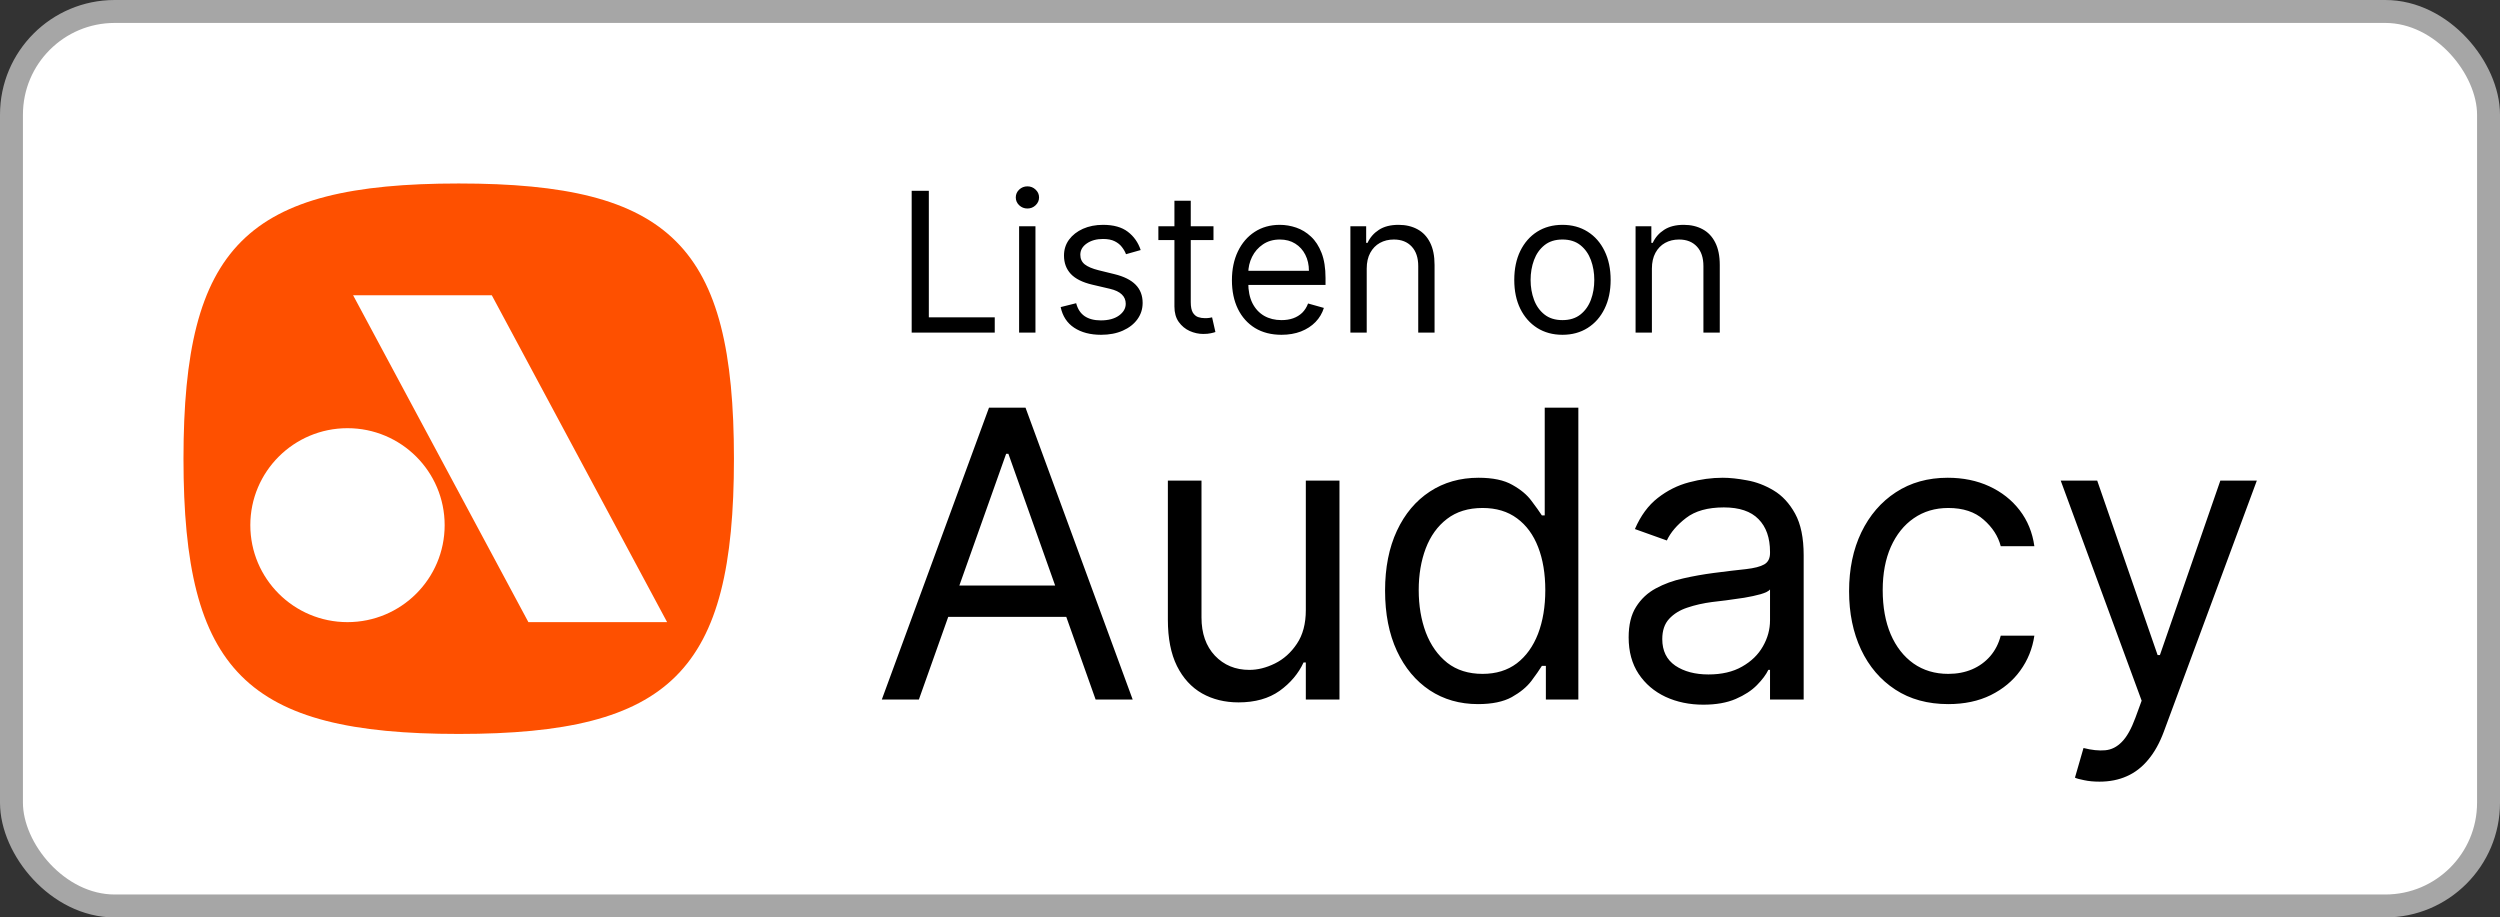
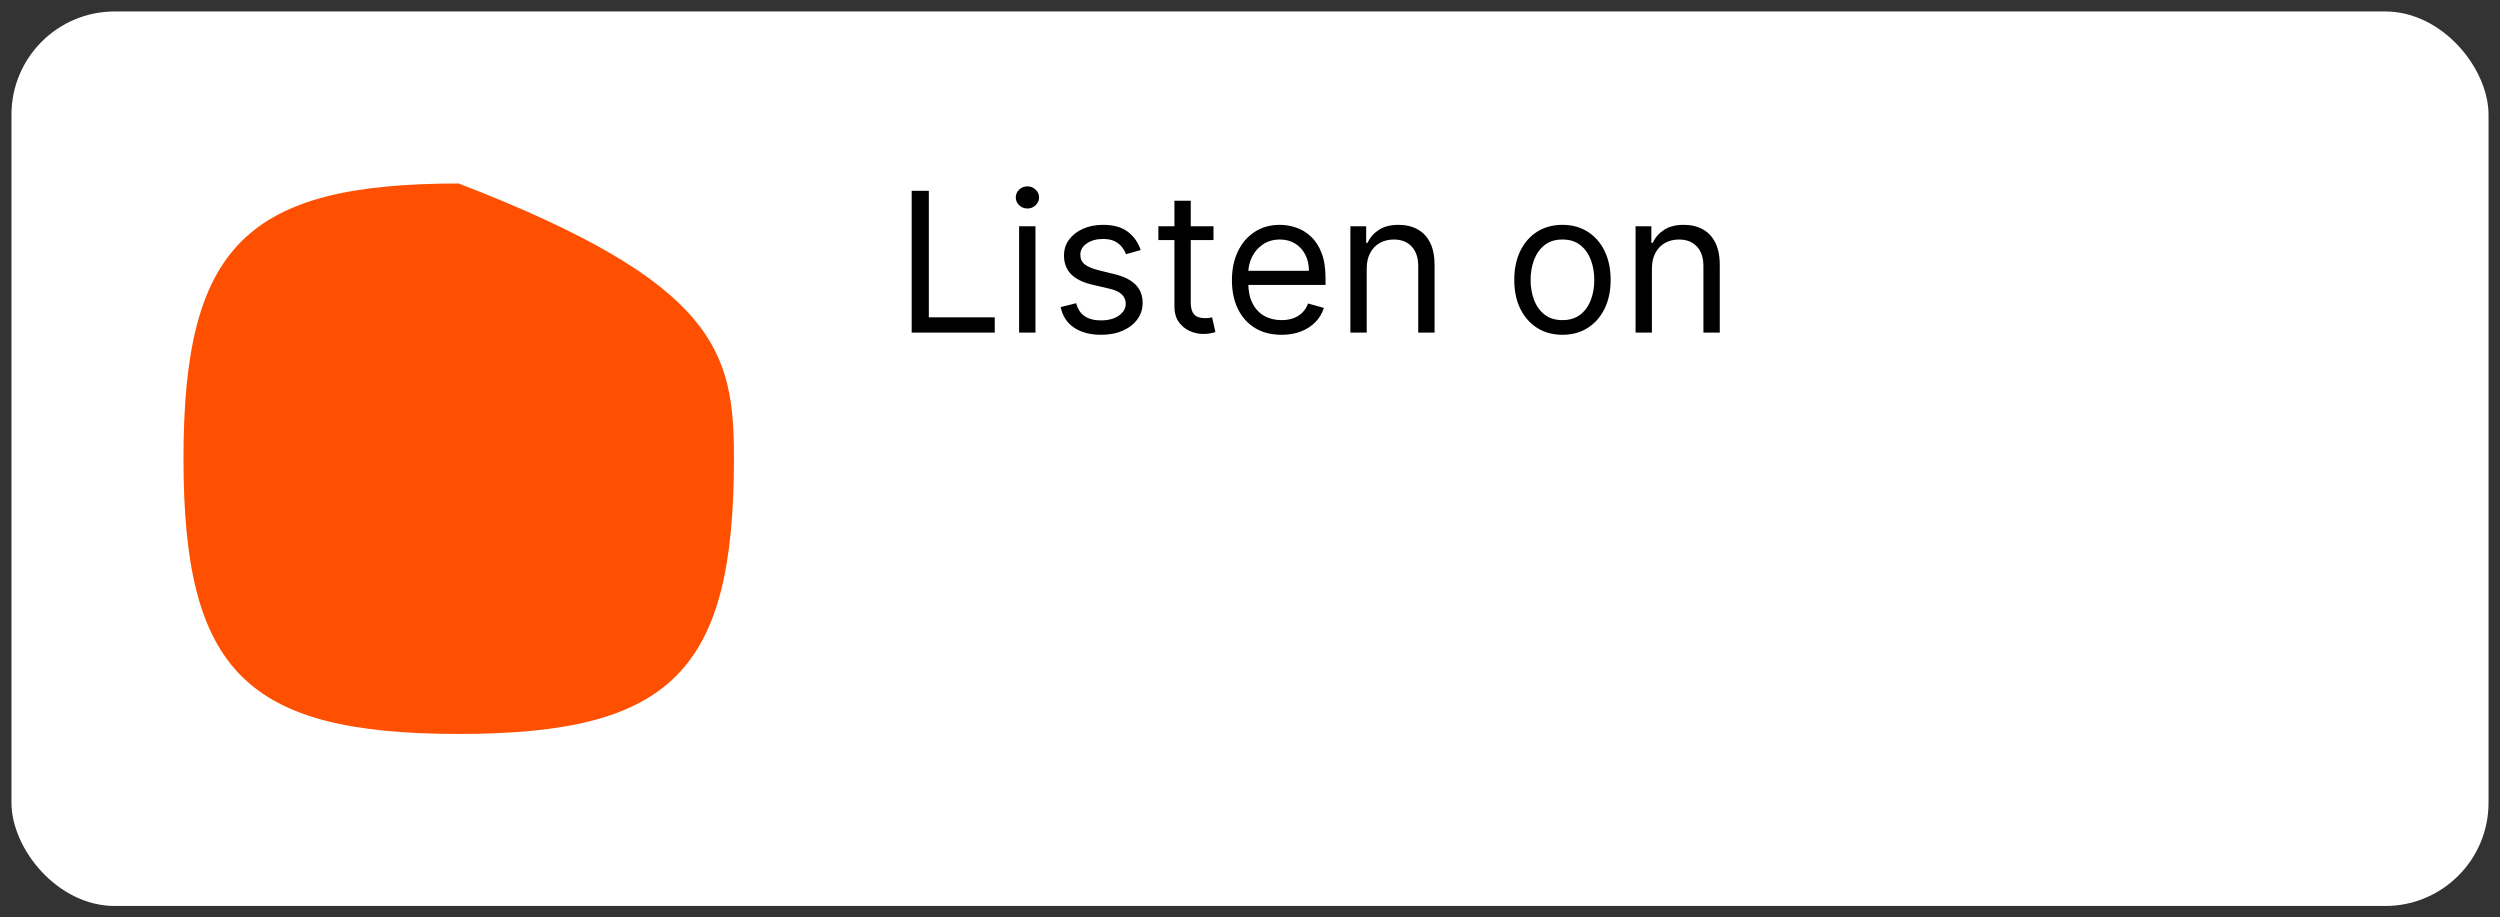
<svg xmlns="http://www.w3.org/2000/svg" width="109" height="40" viewBox="0 0 109 40" fill="none">
  <rect x="0" y="0" width="109" height="40" fill="#333333" stroke="none" />
  <rect x="0.5" y="0.5" width="108" height="39" rx="4.5" fill="white" />
  <g clip-path="url(#clip0_109_1598)">
-     <path d="M10.525 29.475C8.683 27.634 8 24.634 8 20C8 15.366 8.683 12.366 10.525 10.525C12.366 8.683 15.366 8 20 8C24.634 8 27.634 8.683 29.475 10.525C31.317 12.366 32 15.366 32 20C32 24.634 31.317 27.634 29.475 29.475C27.634 31.317 24.634 32 20 32C15.366 32 12.366 31.317 10.525 29.475Z" fill="#FE5000" />
-     <path d="M19.387 22.897C19.387 25.232 17.49 27.125 15.15 27.125C12.811 27.125 10.914 25.232 10.914 22.897C10.914 20.562 12.811 18.669 15.15 18.669C17.49 18.669 19.387 20.562 19.387 22.897ZM21.442 12.875H15.396L23.038 27.125H29.086L21.443 12.875H21.442Z" fill="white" />
+     <path d="M10.525 29.475C8.683 27.634 8 24.634 8 20C8 15.366 8.683 12.366 10.525 10.525C12.366 8.683 15.366 8 20 8C31.317 12.366 32 15.366 32 20C32 24.634 31.317 27.634 29.475 29.475C27.634 31.317 24.634 32 20 32C15.366 32 12.366 31.317 10.525 29.475Z" fill="#FE5000" />
  </g>
  <path d="M39.749 14.5V8.318H40.497V13.836H43.371V14.5H39.749ZM44.433 14.5V9.864H45.146V14.5H44.433ZM44.795 9.091C44.657 9.091 44.537 9.044 44.436 8.949C44.338 8.854 44.288 8.741 44.288 8.608C44.288 8.475 44.338 8.361 44.436 8.267C44.537 8.172 44.657 8.125 44.795 8.125C44.934 8.125 45.053 8.172 45.152 8.267C45.252 8.361 45.303 8.475 45.303 8.608C45.303 8.741 45.252 8.854 45.152 8.949C45.053 9.044 44.934 9.091 44.795 9.091ZM49.734 10.902L49.094 11.083C49.054 10.976 48.995 10.873 48.916 10.772C48.84 10.67 48.735 10.585 48.602 10.519C48.47 10.452 48.3 10.419 48.092 10.419C47.809 10.419 47.572 10.484 47.383 10.615C47.196 10.744 47.102 10.908 47.102 11.107C47.102 11.284 47.167 11.424 47.295 11.527C47.424 11.629 47.626 11.715 47.899 11.783L48.587 11.952C49.002 12.053 49.311 12.207 49.514 12.414C49.717 12.62 49.819 12.884 49.819 13.208C49.819 13.474 49.742 13.711 49.59 13.921C49.439 14.13 49.227 14.295 48.956 14.415C48.684 14.536 48.368 14.597 48.008 14.597C47.535 14.597 47.144 14.494 46.834 14.289C46.524 14.084 46.328 13.784 46.245 13.389L46.921 13.22C46.986 13.47 47.107 13.657 47.286 13.782C47.468 13.906 47.704 13.969 47.996 13.969C48.328 13.969 48.591 13.898 48.787 13.758C48.984 13.615 49.082 13.444 49.082 13.244C49.082 13.083 49.026 12.948 48.913 12.84C48.801 12.729 48.628 12.647 48.394 12.592L47.621 12.411C47.197 12.311 46.885 12.155 46.686 11.943C46.489 11.73 46.39 11.463 46.39 11.143C46.39 10.882 46.463 10.65 46.61 10.449C46.759 10.248 46.962 10.09 47.217 9.975C47.475 9.861 47.766 9.803 48.092 9.803C48.551 9.803 48.911 9.904 49.173 10.105C49.437 10.306 49.624 10.572 49.734 10.902ZM52.908 9.864V10.467H50.505V9.864H52.908ZM51.205 8.753H51.917V13.172C51.917 13.373 51.947 13.524 52.005 13.625C52.065 13.723 52.142 13.79 52.234 13.824C52.329 13.856 52.429 13.872 52.533 13.872C52.612 13.872 52.676 13.868 52.727 13.86C52.777 13.85 52.817 13.842 52.847 13.836L52.992 14.476C52.944 14.494 52.876 14.512 52.79 14.53C52.703 14.55 52.594 14.56 52.461 14.56C52.26 14.56 52.062 14.517 51.869 14.431C51.678 14.344 51.519 14.212 51.392 14.035C51.267 13.858 51.205 13.635 51.205 13.365V8.753ZM55.873 14.597C55.426 14.597 55.041 14.498 54.717 14.301C54.395 14.102 54.147 13.824 53.972 13.468C53.798 13.11 53.712 12.693 53.712 12.218C53.712 11.743 53.798 11.325 53.972 10.962C54.147 10.598 54.39 10.314 54.702 10.111C55.016 9.906 55.382 9.803 55.801 9.803C56.042 9.803 56.281 9.844 56.516 9.924C56.752 10.005 56.966 10.135 57.159 10.316C57.352 10.495 57.506 10.733 57.621 11.029C57.736 11.325 57.793 11.689 57.793 12.121V12.423H54.219V11.807H57.069C57.069 11.546 57.016 11.312 56.912 11.107C56.809 10.902 56.662 10.74 56.471 10.621C56.282 10.502 56.058 10.443 55.801 10.443C55.517 10.443 55.272 10.514 55.064 10.655C54.859 10.793 54.701 10.974 54.59 11.198C54.48 11.421 54.424 11.661 54.424 11.916V12.327C54.424 12.677 54.485 12.974 54.605 13.217C54.728 13.459 54.898 13.643 55.116 13.77C55.333 13.894 55.586 13.957 55.873 13.957C56.06 13.957 56.229 13.931 56.38 13.878C56.533 13.824 56.665 13.743 56.776 13.637C56.886 13.528 56.972 13.393 57.032 13.232L57.721 13.425C57.648 13.659 57.526 13.864 57.355 14.041C57.184 14.216 56.973 14.353 56.721 14.452C56.47 14.548 56.187 14.597 55.873 14.597ZM59.589 11.711V14.5H58.877V9.864H59.565V10.588H59.625C59.734 10.353 59.899 10.164 60.12 10.021C60.342 9.876 60.627 9.803 60.977 9.803C61.291 9.803 61.566 9.868 61.801 9.996C62.037 10.123 62.22 10.316 62.351 10.576C62.482 10.834 62.547 11.16 62.547 11.554V14.5H61.835V11.602C61.835 11.238 61.74 10.954 61.551 10.751C61.362 10.546 61.102 10.443 60.772 10.443C60.545 10.443 60.342 10.492 60.163 10.591C59.985 10.69 59.846 10.834 59.743 11.023C59.64 11.212 59.589 11.441 59.589 11.711ZM68.123 14.597C67.704 14.597 67.337 14.497 67.021 14.298C66.707 14.098 66.462 13.82 66.285 13.462C66.11 13.104 66.022 12.685 66.022 12.206C66.022 11.723 66.11 11.301 66.285 10.941C66.462 10.581 66.707 10.301 67.021 10.102C67.337 9.903 67.704 9.803 68.123 9.803C68.541 9.803 68.908 9.903 69.222 10.102C69.538 10.301 69.783 10.581 69.958 10.941C70.135 11.301 70.224 11.723 70.224 12.206C70.224 12.685 70.135 13.104 69.958 13.462C69.783 13.82 69.538 14.098 69.222 14.298C68.908 14.497 68.541 14.597 68.123 14.597ZM68.123 13.957C68.441 13.957 68.703 13.875 68.908 13.712C69.113 13.549 69.265 13.335 69.364 13.069C69.462 12.804 69.511 12.516 69.511 12.206C69.511 11.896 69.462 11.607 69.364 11.34C69.265 11.072 69.113 10.856 68.908 10.691C68.703 10.526 68.441 10.443 68.123 10.443C67.805 10.443 67.543 10.526 67.338 10.691C67.133 10.856 66.981 11.072 66.882 11.34C66.784 11.607 66.734 11.896 66.734 12.206C66.734 12.516 66.784 12.804 66.882 13.069C66.981 13.335 67.133 13.549 67.338 13.712C67.543 13.875 67.805 13.957 68.123 13.957ZM72.023 11.711V14.5H71.311V9.864H71.999V10.588H72.06C72.168 10.353 72.333 10.164 72.555 10.021C72.776 9.876 73.062 9.803 73.412 9.803C73.726 9.803 74.001 9.868 74.236 9.996C74.472 10.123 74.655 10.316 74.785 10.576C74.916 10.834 74.982 11.16 74.982 11.554V14.5H74.269V11.602C74.269 11.238 74.175 10.954 73.986 10.751C73.796 10.546 73.537 10.443 73.207 10.443C72.979 10.443 72.776 10.492 72.597 10.591C72.42 10.69 72.28 10.834 72.177 11.023C72.075 11.212 72.023 11.441 72.023 11.711Z" fill="black" />
-   <path d="M40.063 30.5H38.447L43.121 17.773H44.712L49.385 30.5H47.769L43.966 19.786H43.867L40.063 30.5ZM40.66 25.528H47.173V26.896H40.66V25.528ZM56.934 26.597V20.954H58.401V30.5H56.934V28.884H56.835C56.611 29.369 56.263 29.781 55.791 30.121C55.318 30.456 54.722 30.624 54.001 30.624C53.404 30.624 52.874 30.494 52.41 30.233C51.946 29.968 51.581 29.57 51.316 29.04C51.051 28.505 50.919 27.832 50.919 27.02V20.954H52.385V26.921C52.385 27.616 52.58 28.172 52.969 28.586C53.363 29 53.864 29.207 54.473 29.207C54.838 29.207 55.209 29.114 55.586 28.928C55.967 28.741 56.286 28.455 56.543 28.07C56.804 27.685 56.934 27.194 56.934 26.597ZM64.441 30.699C63.646 30.699 62.944 30.498 62.335 30.096C61.726 29.69 61.249 29.118 60.905 28.381C60.561 27.639 60.389 26.763 60.389 25.752C60.389 24.75 60.561 23.88 60.905 23.142C61.249 22.405 61.728 21.835 62.341 21.433C62.954 21.031 63.663 20.83 64.466 20.83C65.088 20.83 65.579 20.934 65.939 21.141C66.304 21.344 66.581 21.576 66.772 21.837C66.966 22.094 67.118 22.305 67.225 22.471H67.35V17.773H68.816V30.5H67.4V29.033H67.225C67.118 29.207 66.964 29.427 66.766 29.692C66.567 29.953 66.283 30.187 65.914 30.394C65.546 30.597 65.055 30.699 64.441 30.699ZM64.64 29.381C65.228 29.381 65.726 29.228 66.132 28.922C66.538 28.611 66.846 28.182 67.058 27.635C67.269 27.084 67.375 26.448 67.375 25.727C67.375 25.015 67.271 24.391 67.064 23.857C66.857 23.318 66.55 22.9 66.144 22.601C65.738 22.299 65.237 22.148 64.64 22.148C64.019 22.148 63.501 22.307 63.087 22.626C62.676 22.941 62.368 23.37 62.161 23.913C61.958 24.451 61.856 25.056 61.856 25.727C61.856 26.407 61.96 27.024 62.167 27.579C62.378 28.13 62.689 28.569 63.099 28.897C63.513 29.22 64.027 29.381 64.64 29.381ZM74.265 30.724C73.66 30.724 73.111 30.61 72.618 30.382C72.125 30.15 71.734 29.816 71.444 29.381C71.154 28.942 71.009 28.412 71.009 27.791C71.009 27.244 71.116 26.8 71.332 26.461C71.547 26.117 71.835 25.847 72.196 25.653C72.556 25.458 72.954 25.313 73.389 25.218C73.828 25.118 74.269 25.04 74.713 24.982C75.293 24.907 75.763 24.851 76.123 24.814C76.488 24.772 76.753 24.704 76.919 24.609C77.088 24.513 77.173 24.348 77.173 24.111V24.062C77.173 23.449 77.006 22.972 76.67 22.633C76.339 22.293 75.835 22.123 75.16 22.123C74.46 22.123 73.911 22.276 73.513 22.583C73.115 22.889 72.836 23.217 72.674 23.565L71.282 23.067C71.531 22.488 71.862 22.036 72.276 21.713C72.695 21.385 73.151 21.158 73.644 21.029C74.141 20.896 74.63 20.83 75.11 20.83C75.417 20.83 75.769 20.867 76.167 20.942C76.569 21.012 76.956 21.16 77.329 21.383C77.706 21.607 78.019 21.945 78.267 22.396C78.516 22.848 78.64 23.453 78.64 24.211V30.5H77.173V29.207H77.099C76.999 29.415 76.834 29.636 76.602 29.872C76.37 30.108 76.061 30.309 75.676 30.475C75.29 30.641 74.82 30.724 74.265 30.724ZM74.489 29.406C75.069 29.406 75.558 29.292 75.955 29.064C76.357 28.837 76.66 28.542 76.863 28.182C77.07 27.822 77.173 27.442 77.173 27.045V25.702C77.111 25.777 76.975 25.845 76.763 25.907C76.556 25.965 76.316 26.017 76.042 26.063C75.773 26.104 75.51 26.142 75.253 26.175C75 26.204 74.795 26.229 74.638 26.249C74.257 26.299 73.9 26.38 73.569 26.492C73.242 26.599 72.977 26.763 72.774 26.983C72.575 27.198 72.475 27.492 72.475 27.865C72.475 28.375 72.664 28.76 73.041 29.021C73.422 29.278 73.905 29.406 74.489 29.406ZM84.945 30.699C84.05 30.699 83.279 30.488 82.633 30.065C81.987 29.642 81.49 29.06 81.141 28.319C80.793 27.577 80.62 26.73 80.62 25.777C80.62 24.808 80.798 23.952 81.154 23.21C81.514 22.465 82.016 21.883 82.658 21.464C83.304 21.041 84.058 20.83 84.92 20.83C85.591 20.83 86.196 20.954 86.735 21.203C87.273 21.452 87.714 21.8 88.058 22.247C88.402 22.695 88.615 23.217 88.698 23.813H87.232C87.12 23.378 86.871 22.993 86.486 22.657C86.105 22.318 85.591 22.148 84.945 22.148C84.373 22.148 83.872 22.297 83.441 22.595C83.014 22.889 82.681 23.306 82.44 23.844C82.204 24.379 82.086 25.006 82.086 25.727C82.086 26.465 82.202 27.107 82.434 27.654C82.67 28.201 83.002 28.625 83.428 28.928C83.859 29.23 84.365 29.381 84.945 29.381C85.326 29.381 85.672 29.315 85.983 29.183C86.293 29.05 86.556 28.859 86.772 28.611C86.987 28.362 87.141 28.064 87.232 27.716H88.698C88.615 28.279 88.41 28.787 88.083 29.238C87.76 29.686 87.331 30.042 86.797 30.307C86.266 30.568 85.649 30.699 84.945 30.699ZM91.537 34.08C91.288 34.08 91.067 34.059 90.872 34.017C90.677 33.98 90.543 33.943 90.468 33.906L90.841 32.613C91.197 32.704 91.512 32.737 91.785 32.712C92.059 32.688 92.301 32.565 92.513 32.346C92.728 32.13 92.925 31.78 93.103 31.296L93.376 30.55L89.847 20.954H91.438L94.072 28.561H94.172L96.807 20.954H98.398L94.346 31.892C94.164 32.385 93.938 32.793 93.668 33.116C93.399 33.444 93.086 33.686 92.73 33.843C92.378 34.001 91.98 34.08 91.537 34.08Z" fill="black" />
-   <rect x="0.5" y="0.5" width="108" height="39" rx="4.5" stroke="#A6A6A6" />
  <defs>
    <clipPath id="clip0_109_1598">
      <rect width="24" height="24" fill="white" transform="translate(8 8)" />
    </clipPath>
  </defs>
</svg>